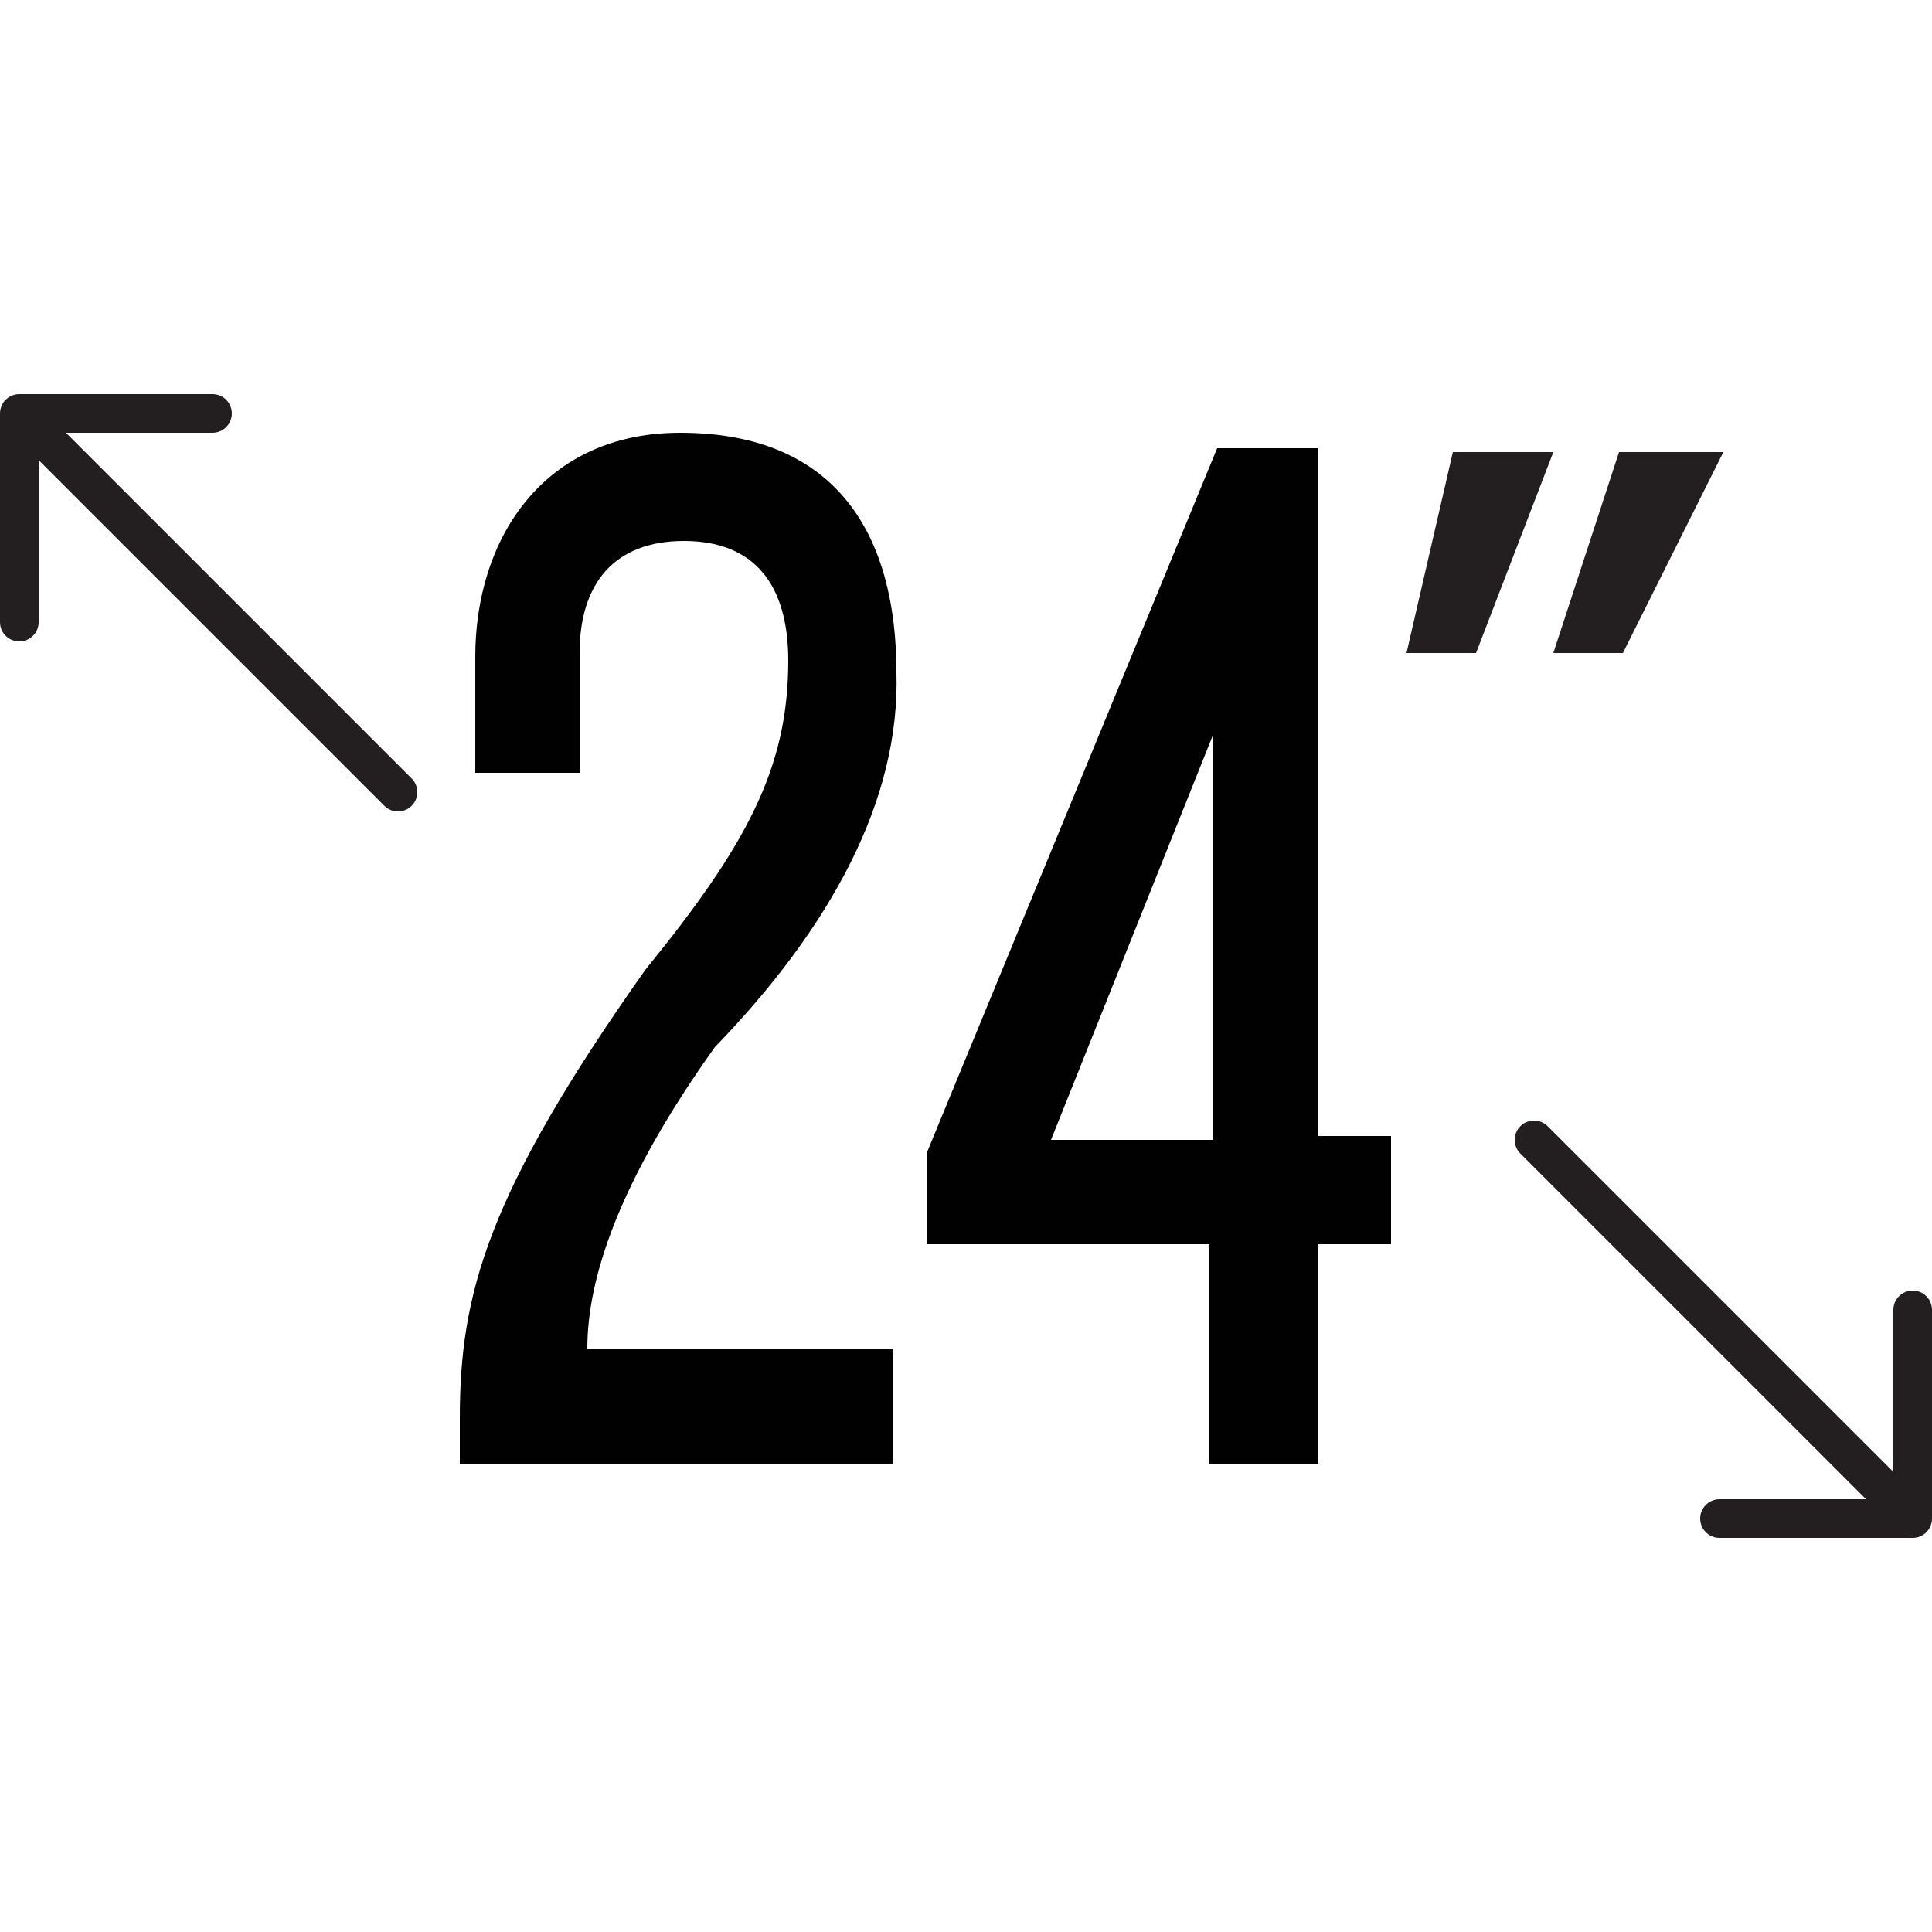
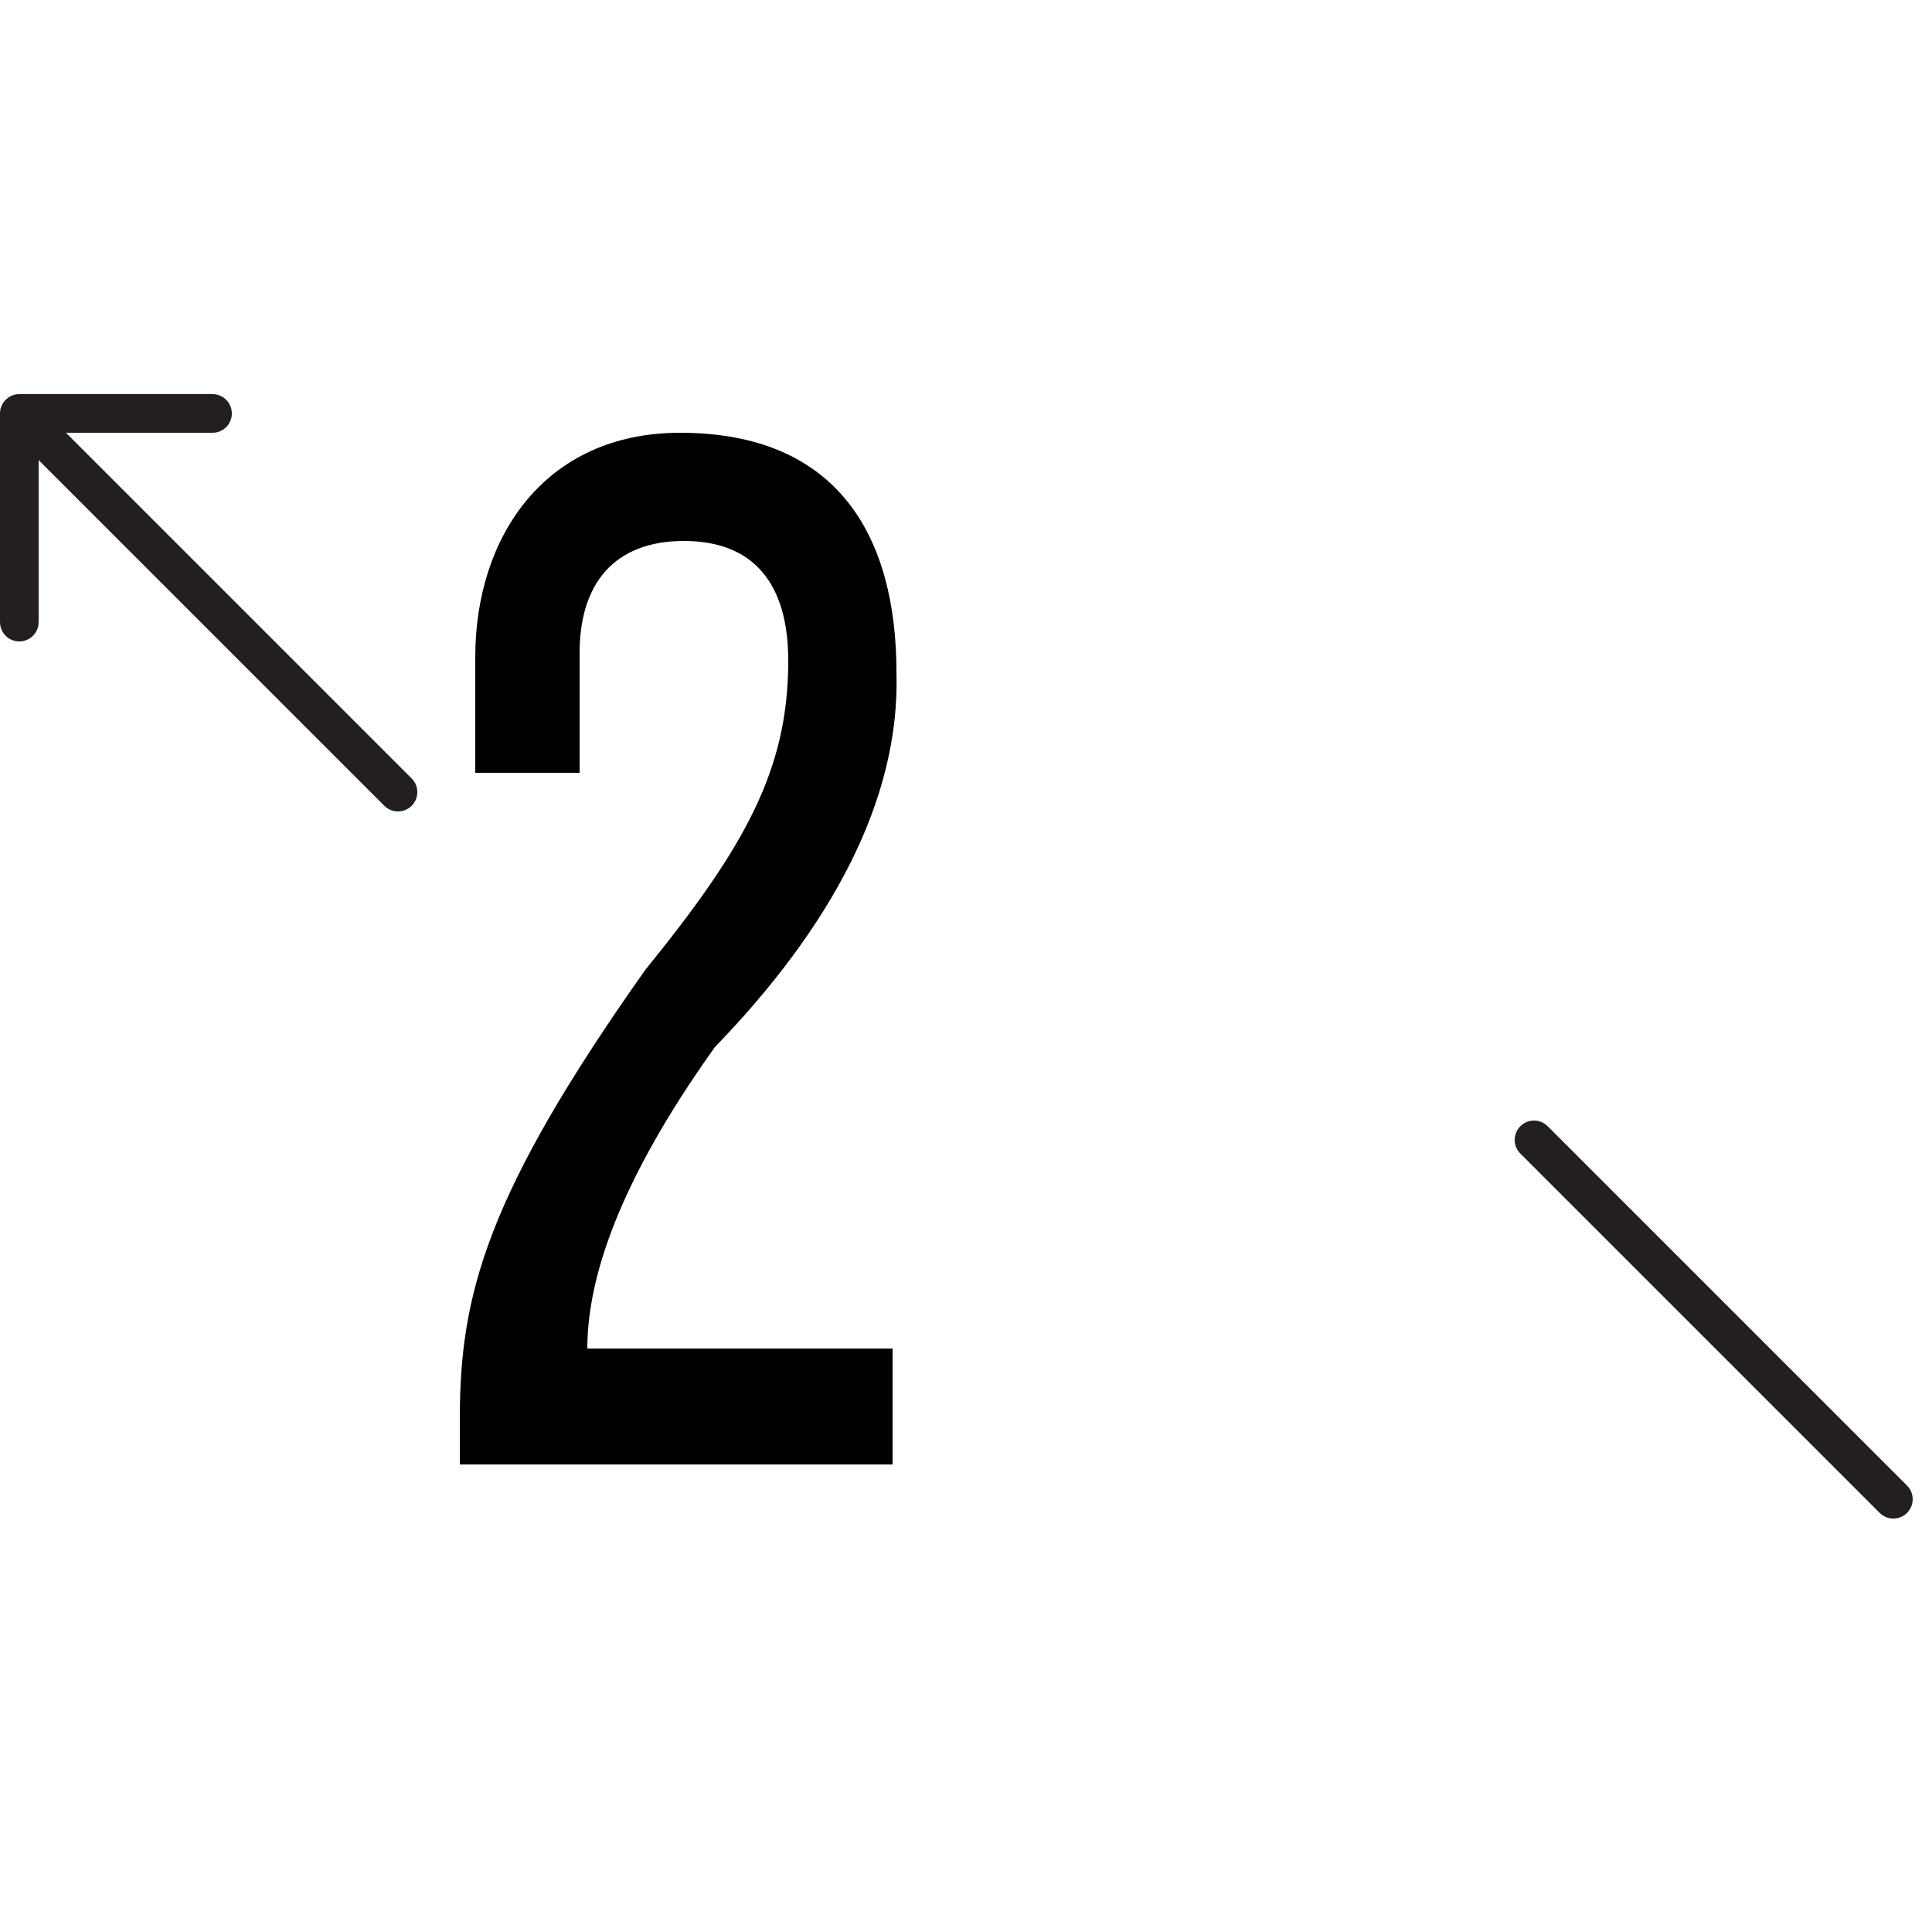
<svg xmlns="http://www.w3.org/2000/svg" id="Layer_1" x="0px" y="0px" viewBox="0 0 50 50" width="50" height="50" style="enable-background:new 0 0 50 50;" xml:space="preserve">
  <style type="text/css">

	.st0{fill:none;stroke:#231F20;stroke-linecap:round;stroke-linejoin:round;stroke-miterlimit:10;}
	.st1{fill:none;stroke:#231F20;stroke-width:1.5;stroke-linecap:round;stroke-linejoin:round;stroke-miterlimit:10;}
	.st2{fill:#231F20;}
	.st3{fill:#010101;}
	.st4{fill:none;stroke:#000000;stroke-width:0.5;stroke-linecap:round;}
	.st5{fill:none;stroke:#000000;stroke-width:0.5;stroke-linecap:round;stroke-linejoin:round;}
</style>
  <g>
    <polyline class="st0" points="5.5,10.7 0.5,10.7 0.5,16.1  " />
    <line class="st0" x1="1" y1="11.2" x2="10.3" y2="20.5" />
-     <polyline class="st0" points="44.5,39.3 49.5,39.3 49.5,33.9  " />
    <line class="st0" x1="49" y1="38.8" x2="39.7" y2="29.5" />
  </g>
  <g>
-     <path class="st2" d="M40.2,11.7h-2.6l-1.2,5.2h1.8L40.2,11.7z M44.6,11.7h-2.7l-1.7,5.2H42L44.6,11.7z" />
-   </g>
+     </g>
  <g>
    <path class="st3" d="M18.5,27.1c-2.5,3.5-3.3,6-3.3,7.8h7.9v3H11.9v-1.2c0-3.2,0.7-5.8,4.8-11.6c2.6-3.2,3.7-5.2,3.7-8   c0-2-0.9-3.1-2.7-3.1c-1.8,0-2.7,1.1-2.7,2.9V20h-2.7v-3c0-3.1,1.8-5.8,5.3-5.8c4.1,0,5.6,2.7,5.6,6.2C23.3,20.7,21.5,24,18.5,27.1   z" />
-     <path class="st3" d="M34.1,32.2v5.7h-2.8v-5.7H24v-2.4l7.5-18.2h2.6v17.8h1.9v2.8H34.1z M31.4,19l-4.2,10.5h4.2V19z" />
  </g>
</svg>